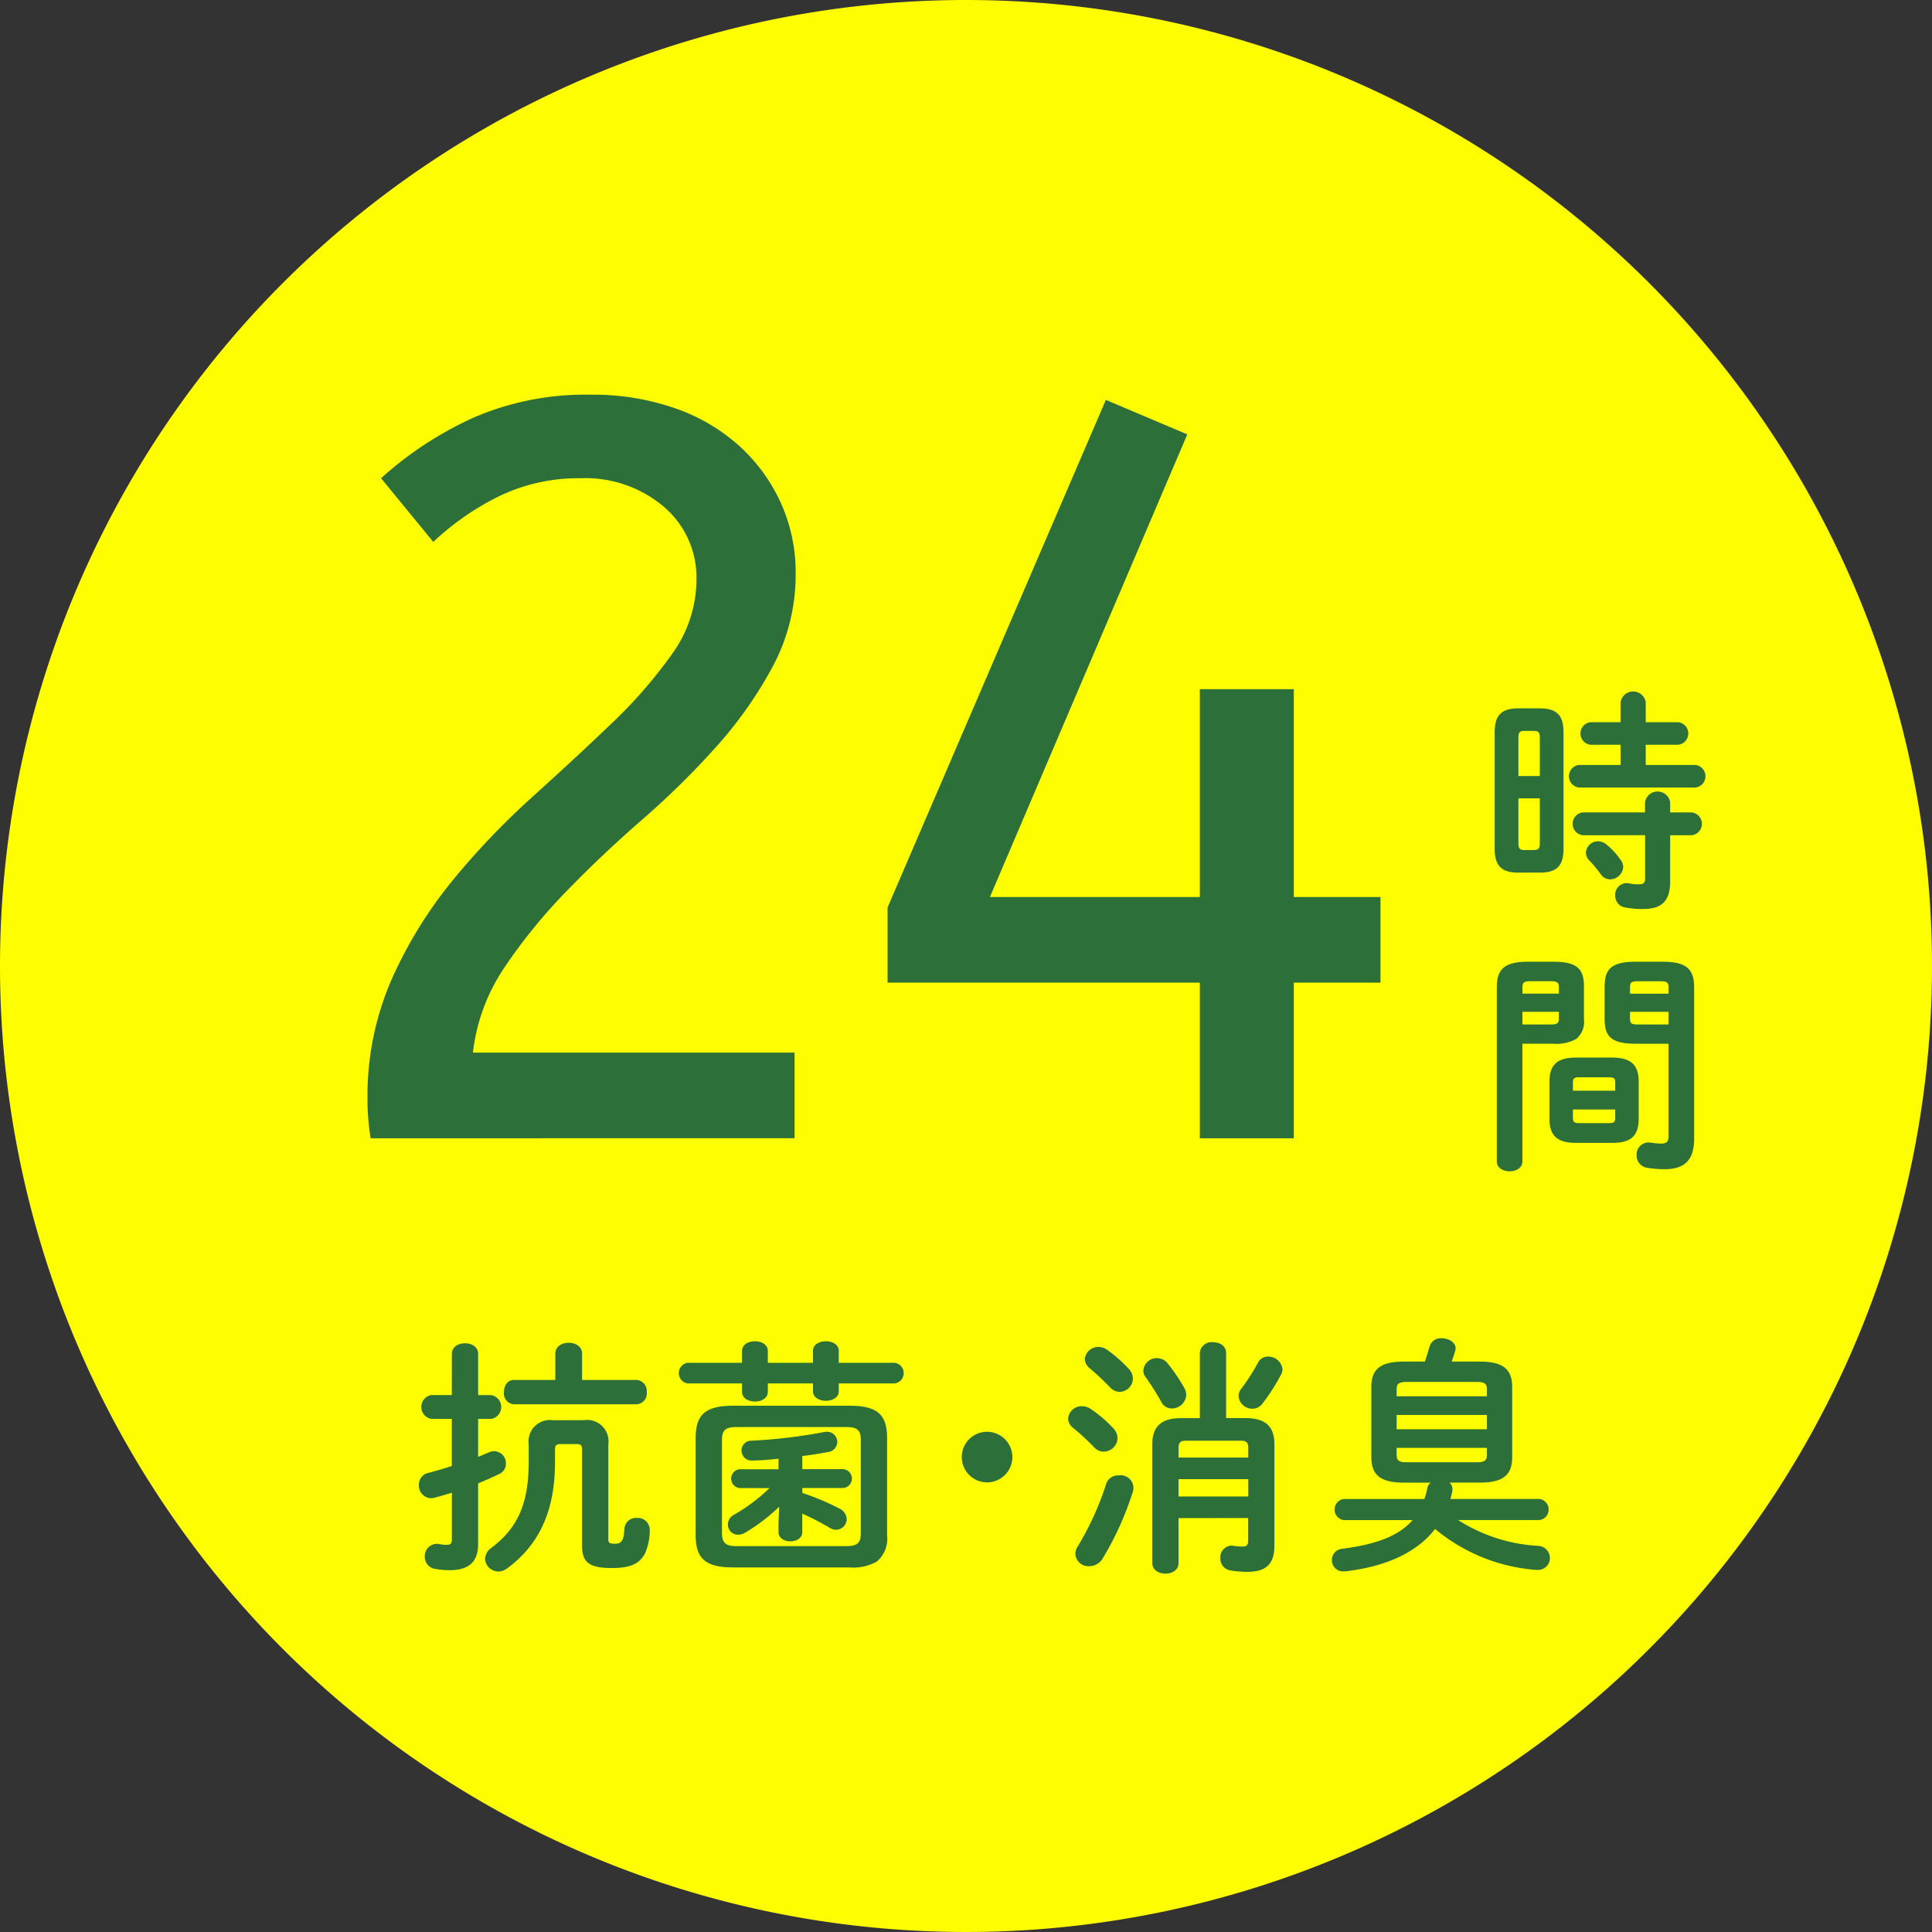
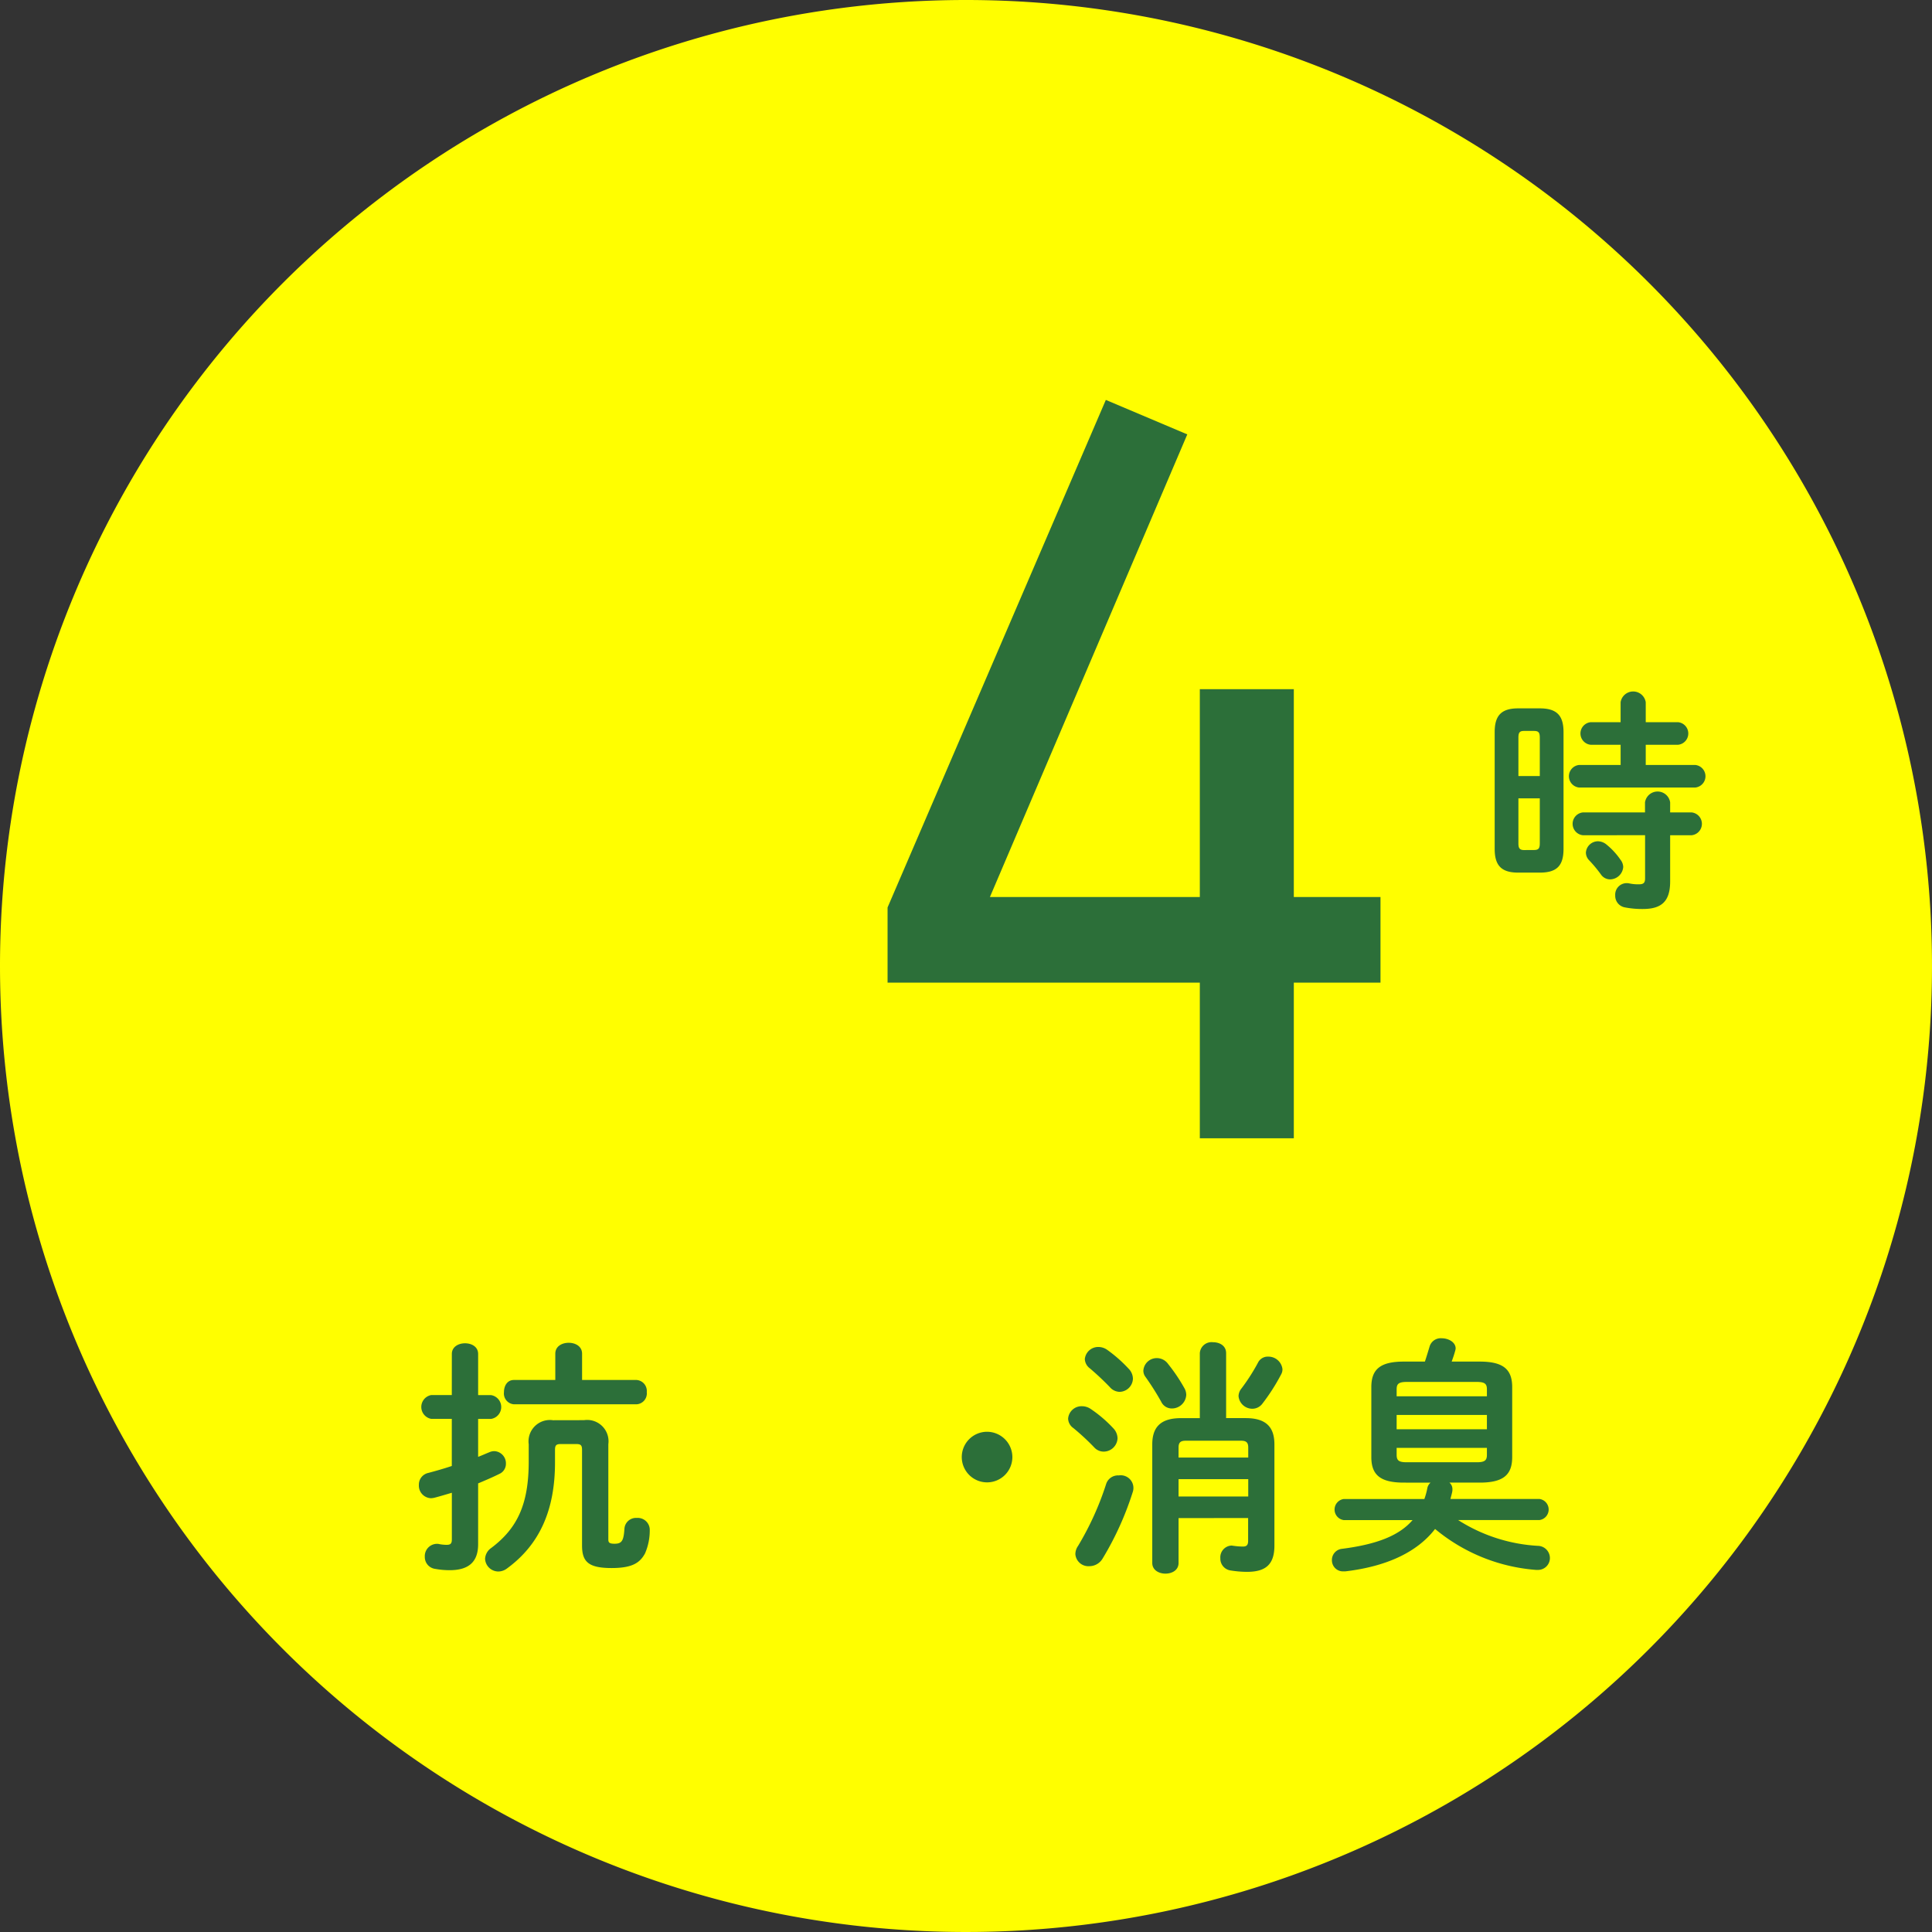
<svg xmlns="http://www.w3.org/2000/svg" width="148" height="148" viewBox="0 0 148 148">
  <rect x="0" y="0" width="148" height="148" fill="#333333" stroke="none" />
  <g transform="translate(-429.735 -447.62)">
    <path d="M503.735,447.62a74,74,0,1,1-74,74A74,74,0,0,1,503.735,447.62Z" fill="#fffe00" />
    <g transform="translate(457.888 477.856)" style="isolation:isolate">
      <g style="isolation:isolate">
-         <path d="M486.281,565.052a17.975,17.975,0,0,1-.24-2.96,22.286,22.286,0,0,1,1.88-9.281,33.558,33.558,0,0,1,4.68-7.56,58.971,58.971,0,0,1,6.039-6.32q3.241-2.919,6.04-5.6a36.527,36.527,0,0,0,4.681-5.359,9.786,9.786,0,0,0,1.879-5.721,7.114,7.114,0,0,0-2.48-5.56,9.289,9.289,0,0,0-6.4-2.2,14,14,0,0,0-6.12,1.32,20.556,20.556,0,0,0-5.16,3.56l-4-4.88a27.489,27.489,0,0,1,7.079-4.64,21.606,21.606,0,0,1,9-1.76,19.106,19.106,0,0,1,6.44,1.04,14.321,14.321,0,0,1,4.96,2.92,13.386,13.386,0,0,1,3.159,4.36,12.875,12.875,0,0,1,1.121,5.36,14.866,14.866,0,0,1-1.721,7.08,31.478,31.478,0,0,1-4.319,6.161,62.756,62.756,0,0,1-5.681,5.6q-3.08,2.68-5.8,5.48a41.861,41.861,0,0,0-4.76,5.839,14.581,14.581,0,0,0-2.441,6.56h24.64v6.56Z" transform="translate(-486.042 -508.092)" fill="#2c6f39" />
        <path d="M596.84,553.532v11.92h-7.2v-11.92H565.72v-5.76l16.72-38.88,6.24,2.64-15.12,35.44h16.08v-15.92h7.2v15.92h6.64v6.56Z" transform="translate(-525.881 -508.492)" fill="#2c6f39" />
      </g>
    </g>
    <g transform="translate(544.234 500.59)">
      <g transform="translate(0.163 20.702)" style="isolation:isolate">
        <g style="isolation:isolate">
-           <path d="M661.02,601.245v9.017c0,.5-.486.756-.972.756-.5,0-.99-.252-.99-.756V596.944c0-1.314.485-1.98,2.375-1.98h1.943c1.89,0,2.358.594,2.358,1.907v2.484a1.7,1.7,0,0,1-.576,1.512,3.056,3.056,0,0,1-1.782.378Zm2.789-4.337c0-.342-.126-.45-.576-.45H661.6c-.45,0-.576.108-.576.45v.5h2.789Zm-.576,2.862c.45,0,.576-.09.576-.45V598.8H661.02v.972Zm1.908,9.071c-1.476,0-2.052-.576-2.052-1.854v-2.826c0-1.278.576-1.854,2.052-1.854h2.735c1.476,0,2.052.576,2.052,1.854v2.826c0,1.44-.72,1.854-2.052,1.854Zm2.987-4.625c0-.306-.09-.4-.486-.4h-2.267c-.4,0-.486.09-.486.4v.63h3.24Zm-.486,3.114c.4,0,.486-.09.486-.4v-.648h-3.24v.648c0,.36.18.4.486.4Zm2.052-6.083c-1.89,0-2.376-.576-2.376-1.89v-2.484c0-1.313.486-1.907,2.376-1.907H671.8c1.89,0,2.376.666,2.376,1.98V608.5c0,1.692-.756,2.358-2.268,2.358a7.971,7.971,0,0,1-1.331-.108.946.946,0,0,1-.81-.971.925.925,0,0,1,.936-.972c.054,0,.107.018.161.018a5.891,5.891,0,0,0,.774.071c.414,0,.576-.126.576-.576v-7.073Zm2.52-4.337c0-.342-.126-.45-.594-.45h-1.781c-.468,0-.576.108-.576.45v.5h2.952Zm0,1.89h-2.952v.522c0,.36.108.45.576.45h2.375Z" transform="translate(-659.058 -594.964)" fill="#2c6f39" />
-         </g>
+           </g>
      </g>
      <g style="isolation:isolate">
        <g style="isolation:isolate">
          <path d="M660.533,567.437c-1.3,0-1.8-.558-1.8-1.818v-8.946c0-1.259.5-1.818,1.8-1.818h1.656c1.313,0,1.818.558,1.818,1.818v8.946c0,1.3-.522,1.818-1.818,1.818Zm1.656-10.331c0-.4-.09-.522-.45-.522h-.756c-.342,0-.432.126-.432.522v2.934h1.638Zm-.45,8.6c.359,0,.45-.126.45-.522V561.75h-1.638v3.438c0,.324.054.522.432.522Zm6.641-8.063h-2.3a.869.869,0,0,1,0-1.728h2.3v-1.529a.974.974,0,0,1,1.925,0v1.529h2.484a.869.869,0,0,1,0,1.728h-2.484v1.548h3.8a.869.869,0,0,1,0,1.728h-8.909a.869.869,0,0,1,0-1.728h3.186Zm-2.9,6.93a.879.879,0,0,1,0-1.746h4.769v-.774a.974.974,0,0,1,1.926,0v.774h1.656a.879.879,0,0,1,0,1.746h-1.656v3.545c0,1.547-.684,2.106-2.088,2.106a6.9,6.9,0,0,1-1.4-.127.9.9,0,0,1-.72-.917.879.879,0,0,1,.864-.936.8.8,0,0,1,.2.018,3.3,3.3,0,0,0,.755.071c.343,0,.469-.108.469-.45v-3.311Zm2.9,1.889a.952.952,0,0,1,.2.54,1.021,1.021,0,0,1-1.008.953.85.85,0,0,1-.7-.378,10.53,10.53,0,0,0-.918-1.1.85.85,0,0,1-.233-.576.929.929,0,0,1,.935-.864,1.059,1.059,0,0,1,.666.27A5.427,5.427,0,0,1,668.38,566.465Z" transform="translate(-658.733 -553.561)" fill="#2c6f39" />
        </g>
      </g>
    </g>
    <g transform="translate(461.822 550.138)" style="isolation:isolate">
      <g style="isolation:isolate">
        <path d="M496.435,654.2c0-.551.513-.817,1.007-.817.513,0,1.007.266,1.007.817v3.153h.988a.923.923,0,0,1,0,1.824h-.988v2.906c.3-.113.589-.247.874-.36a.9.9,0,0,1,.38-.077.931.931,0,0,1,.874.969.84.84,0,0,1-.513.779c-.532.266-1.082.495-1.615.722v4.654c0,1.311-.665,1.995-2.185,1.995a6.254,6.254,0,0,1-1.1-.1.915.915,0,0,1-.8-.931.939.939,0,0,1,.912-.988.642.642,0,0,1,.19.019,3.008,3.008,0,0,0,.57.057c.3,0,.4-.095.4-.417v-3.572c-.456.133-.892.266-1.329.38a1.487,1.487,0,0,1-.266.038.965.965,0,0,1-.931-1.026.912.912,0,0,1,.722-.911c.57-.152,1.178-.323,1.8-.532v-3.609h-1.576a.927.927,0,0,1,0-1.824h1.576Zm10.126,5.072a1.637,1.637,0,0,1,1.862,1.843v7.3c0,.228.076.323.475.323.55,0,.7-.209.759-1.159a.887.887,0,0,1,.95-.817.918.918,0,0,1,.988.855,4.4,4.4,0,0,1-.361,1.862c-.4.741-1.007,1.121-2.564,1.121-1.786,0-2.261-.494-2.261-1.729v-7.333c0-.362-.114-.437-.456-.437h-1.159c-.342,0-.456.075-.456.437v.969c0,3.628-1.159,6.288-3.685,8.131a1.114,1.114,0,0,1-.646.227,1.023,1.023,0,0,1-1.026-.968,1.075,1.075,0,0,1,.474-.836c1.995-1.5,2.869-3.344,2.869-6.611v-1.33a1.637,1.637,0,0,1,1.861-1.843Zm4.027-3.078a.844.844,0,0,1,.779.93.834.834,0,0,1-.779.932h-9.4a.831.831,0,0,1-.76-.932c0-.474.247-.93.76-.93h3.173v-2.013c0-.57.513-.836,1.025-.836s1.026.266,1.026.836v2.013Z" transform="translate(-493.909 -652.999)" fill="#2c6f39" />
-         <path d="M550.242,654.766a.794.794,0,0,1,0,1.577h-4.274v.608c0,.474-.494.721-.988.721s-.988-.247-.988-.721v-.608h-3.458v.646c0,.494-.494.741-.988.741s-.988-.247-.988-.741v-.646h-4.179a.8.8,0,0,1,0-1.577h4.179v-.911c0-.495.495-.741.988-.741s.988.247.988.741v.911h3.458v-.911c0-.495.494-.741.988-.741s.988.247.988.741v.911Zm-12.367,15.673c-2.166,0-2.869-.723-2.869-2.47v-7.447c0-1.747.7-2.47,2.869-2.47H546.8c2.166,0,2.869.722,2.869,2.47v7.447a2.286,2.286,0,0,1-.779,2.014,3.636,3.636,0,0,1-2.09.456Zm8.682-1.634c.817,0,1.1-.228,1.1-.987v-7.144c0-.759-.285-.987-1.1-.987h-8.435c-.817,0-1.1.228-1.1.987v7.144c0,.8.361.987,1.1.987Zm-8.187-4.445a.726.726,0,0,1,0-1.443h2.982v-.8c-.684.057-1.349.133-2.033.133a.763.763,0,0,1-.8-.779.749.749,0,0,1,.779-.741,40.472,40.472,0,0,0,5.566-.665.7.7,0,0,1,.19-.019.786.786,0,0,1,.8.779.8.8,0,0,1-.74.779c-.608.114-1.273.228-1.938.3v1.007h3.134a.724.724,0,0,1,0,1.443h-3.134v.38a19.13,19.13,0,0,1,2.85,1.2.937.937,0,0,1,.55.8.819.819,0,0,1-.8.817.9.9,0,0,1-.513-.151,19.81,19.81,0,0,0-2.09-1.083v1.424c0,.456-.456.7-.911.7s-.912-.247-.912-.7v-.683l.057-1.273a14.157,14.157,0,0,1-2.583,1.976,1.043,1.043,0,0,1-.589.171.766.766,0,0,1-.76-.779.834.834,0,0,1,.456-.74,13.9,13.9,0,0,0,2.735-2.052Z" transform="translate(-513.802 -652.885)" fill="#2c6f39" />
        <path d="M580.964,668.918a1.938,1.938,0,1,1-1.938-1.938A1.946,1.946,0,0,1,580.964,668.918Z" transform="translate(-535.499 -659.818)" fill="#2c6f39" />
        <path d="M596.85,659.857a1.15,1.15,0,0,1,.323.76,1.068,1.068,0,0,1-1.064,1.026.974.974,0,0,1-.722-.323,18.173,18.173,0,0,0-1.6-1.482.916.916,0,0,1-.4-.722,1.031,1.031,0,0,1,1.064-.95,1.187,1.187,0,0,1,.665.209A9.913,9.913,0,0,1,596.85,659.857Zm.418,3.61a.973.973,0,0,1,1.064,1.291,23.524,23.524,0,0,1-2.3,5.073,1.186,1.186,0,0,1-1.026.589,1,1,0,0,1-1.064-.93,1.116,1.116,0,0,1,.209-.627,22.553,22.553,0,0,0,2.146-4.731A.95.95,0,0,1,597.268,663.467Zm.76-8.169a1.116,1.116,0,0,1,.323.76,1.043,1.043,0,0,1-1.026,1.007,1.02,1.02,0,0,1-.741-.361,20.826,20.826,0,0,0-1.538-1.444.94.94,0,0,1-.38-.7,1.03,1.03,0,0,1,1.063-.932,1.174,1.174,0,0,1,.665.228A10.743,10.743,0,0,1,598.029,655.3Zm4.408,1.995a1.1,1.1,0,0,1-1.1,1.045.892.892,0,0,1-.817-.513,20.372,20.372,0,0,0-1.216-1.919.781.781,0,0,1-.152-.474,1.026,1.026,0,0,1,1.045-.951,1.058,1.058,0,0,1,.855.456,13.234,13.234,0,0,1,1.273,1.9A1.077,1.077,0,0,1,602.436,657.292Zm-.589,9.442v3.438c0,.551-.494.817-1.007.817-.494,0-1.007-.266-1.007-.817v-9.08c0-1.33.646-2.014,2.2-2.014h1.443V654.1a.9.9,0,0,1,1.007-.836c.513,0,1.007.266,1.007.836v4.977h1.5c1.557,0,2.2.683,2.2,2.014v7.75c0,1.482-.7,2.013-2.109,2.013a8.151,8.151,0,0,1-1.292-.114.913.913,0,0,1-.741-.931.9.9,0,0,1,.854-.969c.057,0,.1.019.152.019a5.219,5.219,0,0,0,.722.057c.285,0,.4-.114.4-.437v-1.747Zm.55-5.927c-.418,0-.55.151-.55.531v.76h5.338v-.76c0-.38-.133-.531-.551-.531Zm-.55,2.944v1.33h5.338v-1.33Zm6.858-9.384a1.08,1.08,0,0,1,1.1.95.772.772,0,0,1-.095.4,15.178,15.178,0,0,1-1.463,2.28.959.959,0,0,1-.741.361,1.059,1.059,0,0,1-1.064-.969.961.961,0,0,1,.228-.589,15.183,15.183,0,0,0,1.254-1.957A.834.834,0,0,1,608.705,654.367Z" transform="translate(-543.651 -652.961)" fill="#2c6f39" />
        <path d="M639.3,663.714c-1.8,0-2.489-.589-2.489-1.957V656.4c0-1.368.684-1.957,2.489-1.957h1.615c.133-.4.247-.779.361-1.159a.889.889,0,0,1,.931-.627c.513,0,1.063.3,1.063.779a.842.842,0,0,1-.038.19c-.076.285-.171.551-.266.817h2.147c1.8,0,2.489.589,2.489,1.957v5.357c0,1.368-.684,1.957-2.489,1.957h-2.318a.649.649,0,0,1,.228.512.849.849,0,0,1-.019.209c-.038.19-.095.362-.133.532h6.82a.815.815,0,0,1,0,1.615h-6.231a12.667,12.667,0,0,0,6.1,1.975.939.939,0,0,1,.931.93.909.909,0,0,1-.95.913h-.114a13.7,13.7,0,0,1-7.732-3.135c-1.368,1.767-3.685,2.869-6.877,3.248h-.133a.848.848,0,0,1-.893-.854.858.858,0,0,1,.779-.874c2.659-.342,4.369-1.007,5.4-2.2H634.7a.815.815,0,0,1,0-1.615h6.174a5.36,5.36,0,0,0,.228-.836.729.729,0,0,1,.247-.417Zm6.365-7.144c0-.417-.153-.569-.779-.569h-5.357c-.627,0-.779.152-.779.569v.533h6.915Zm-6.915,3.059h6.915v-1.1h-6.915Zm6.136,2.526c.627,0,.779-.151.779-.57v-.533h-6.915v.533c0,.437.171.57.779.57Z" transform="translate(-563.848 -652.657)" fill="#2c6f39" />
      </g>
    </g>
  </g>
</svg>